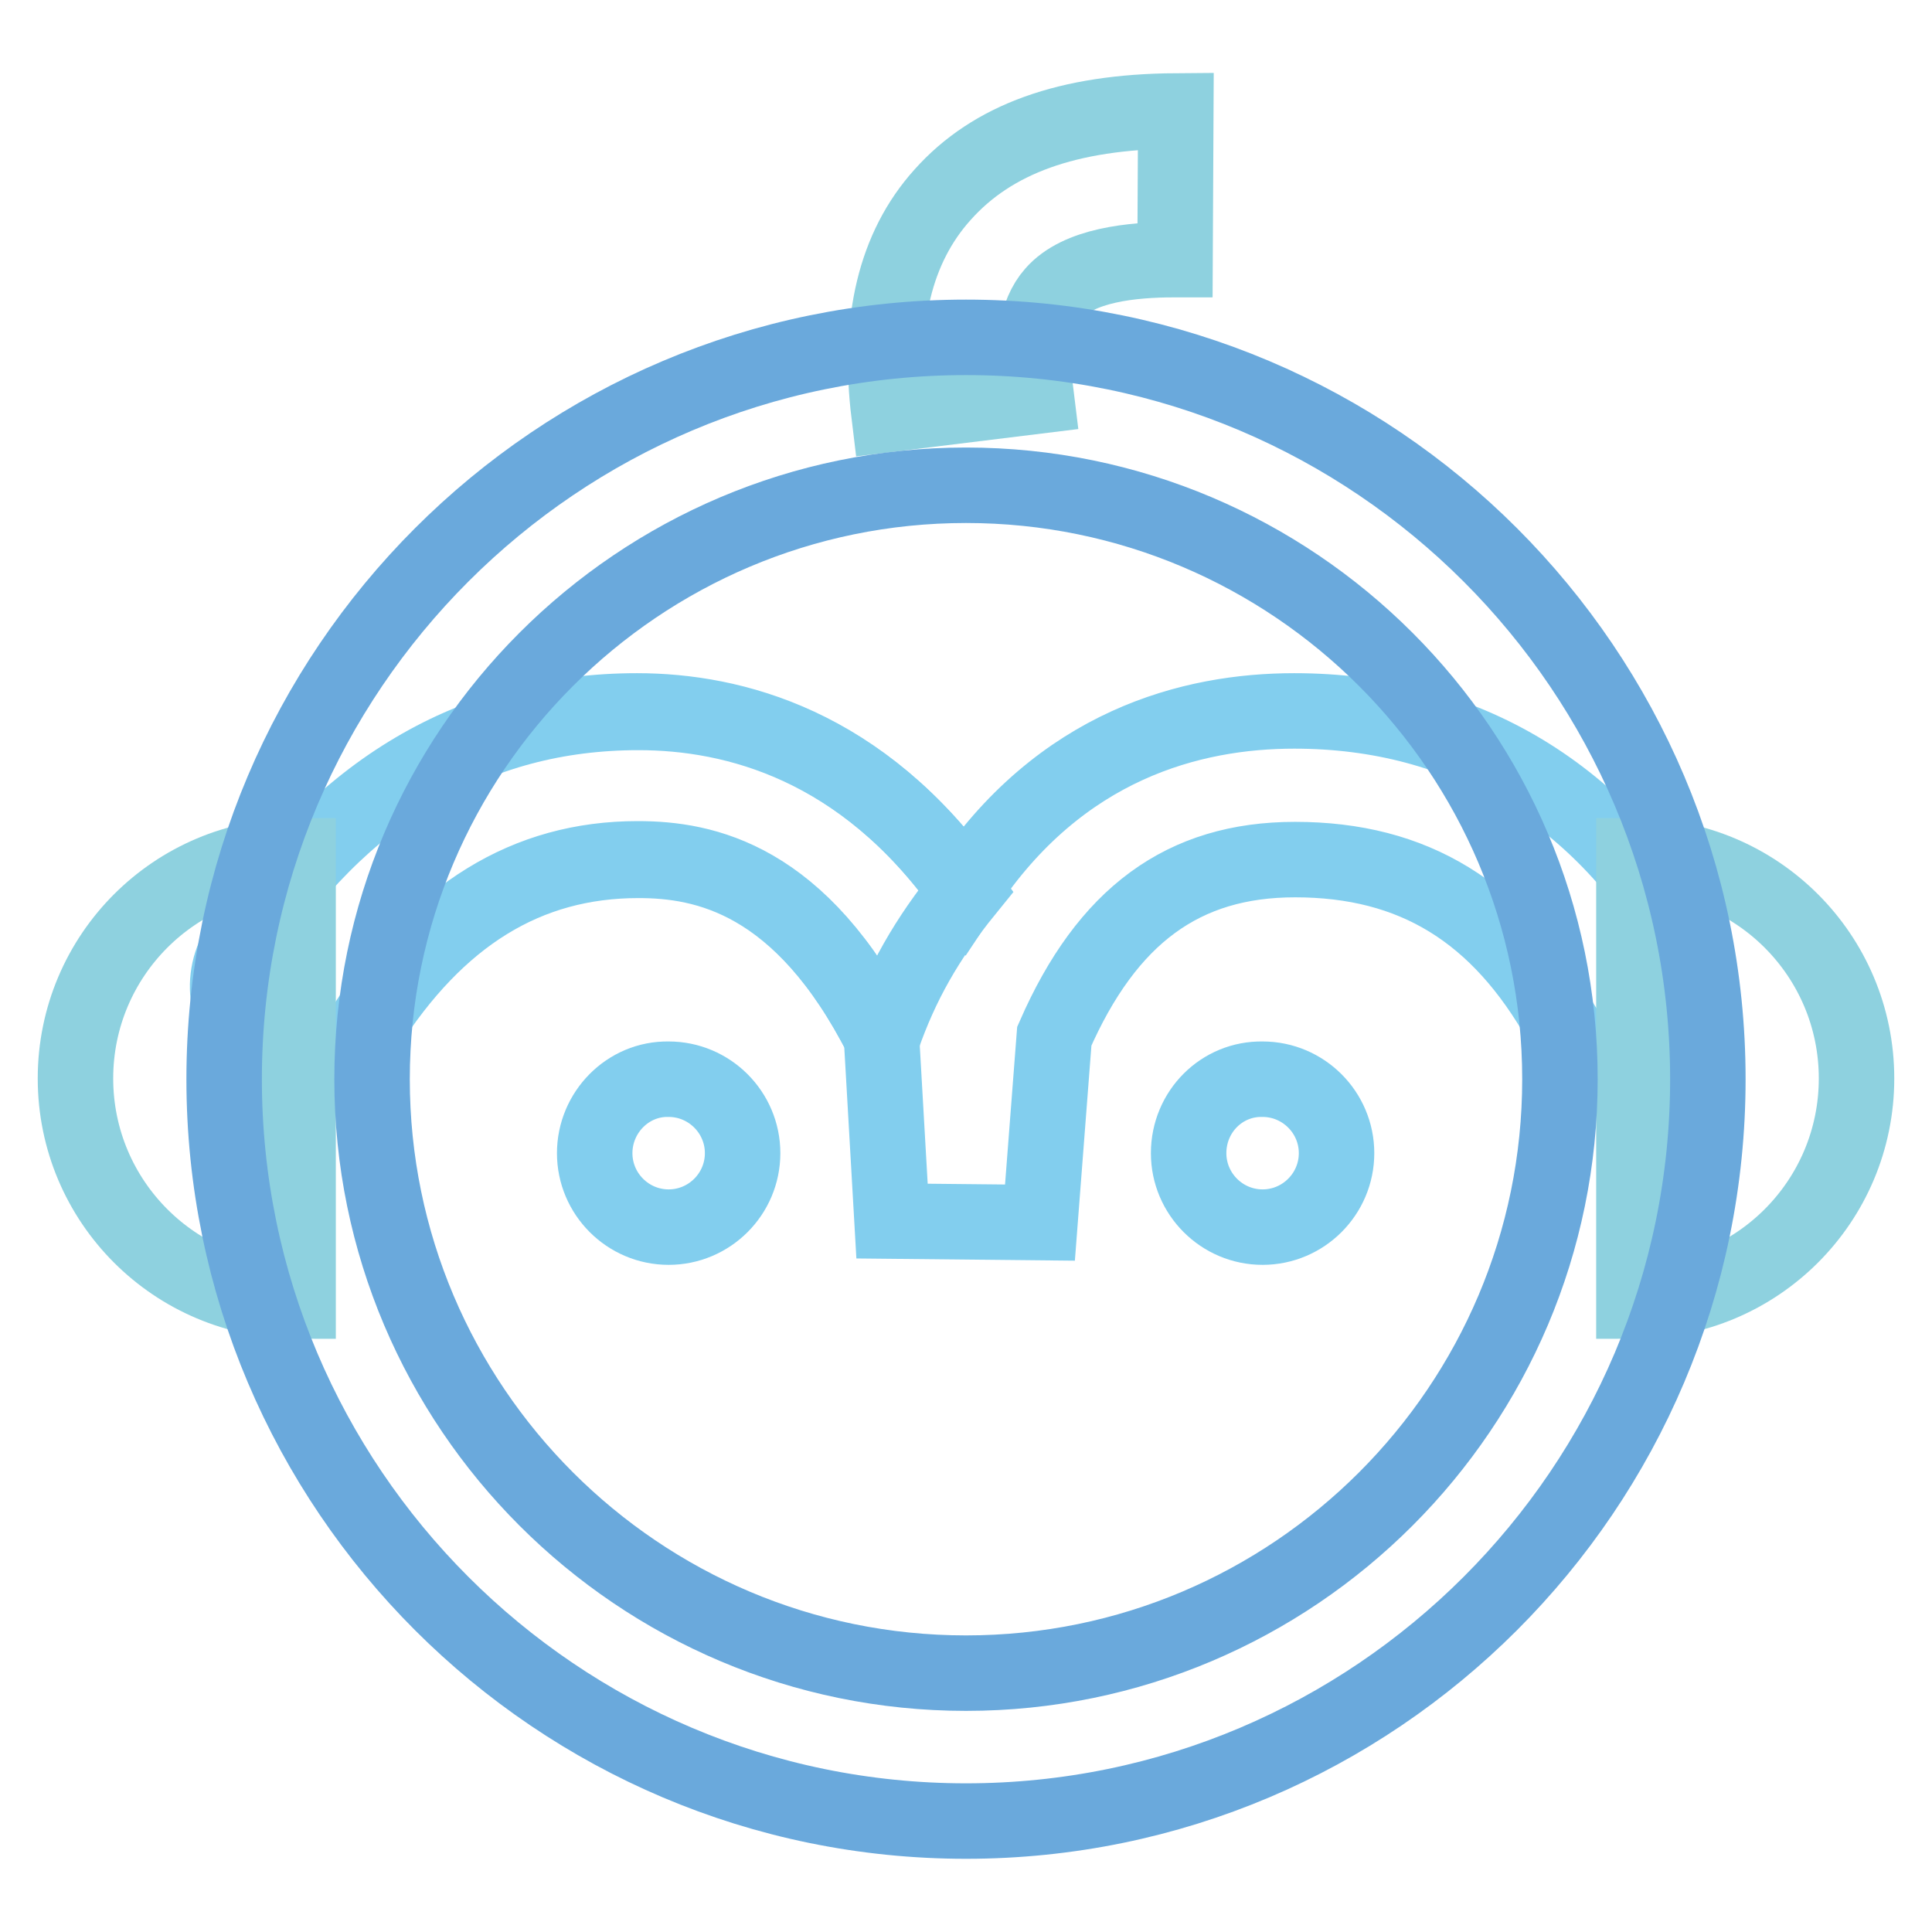
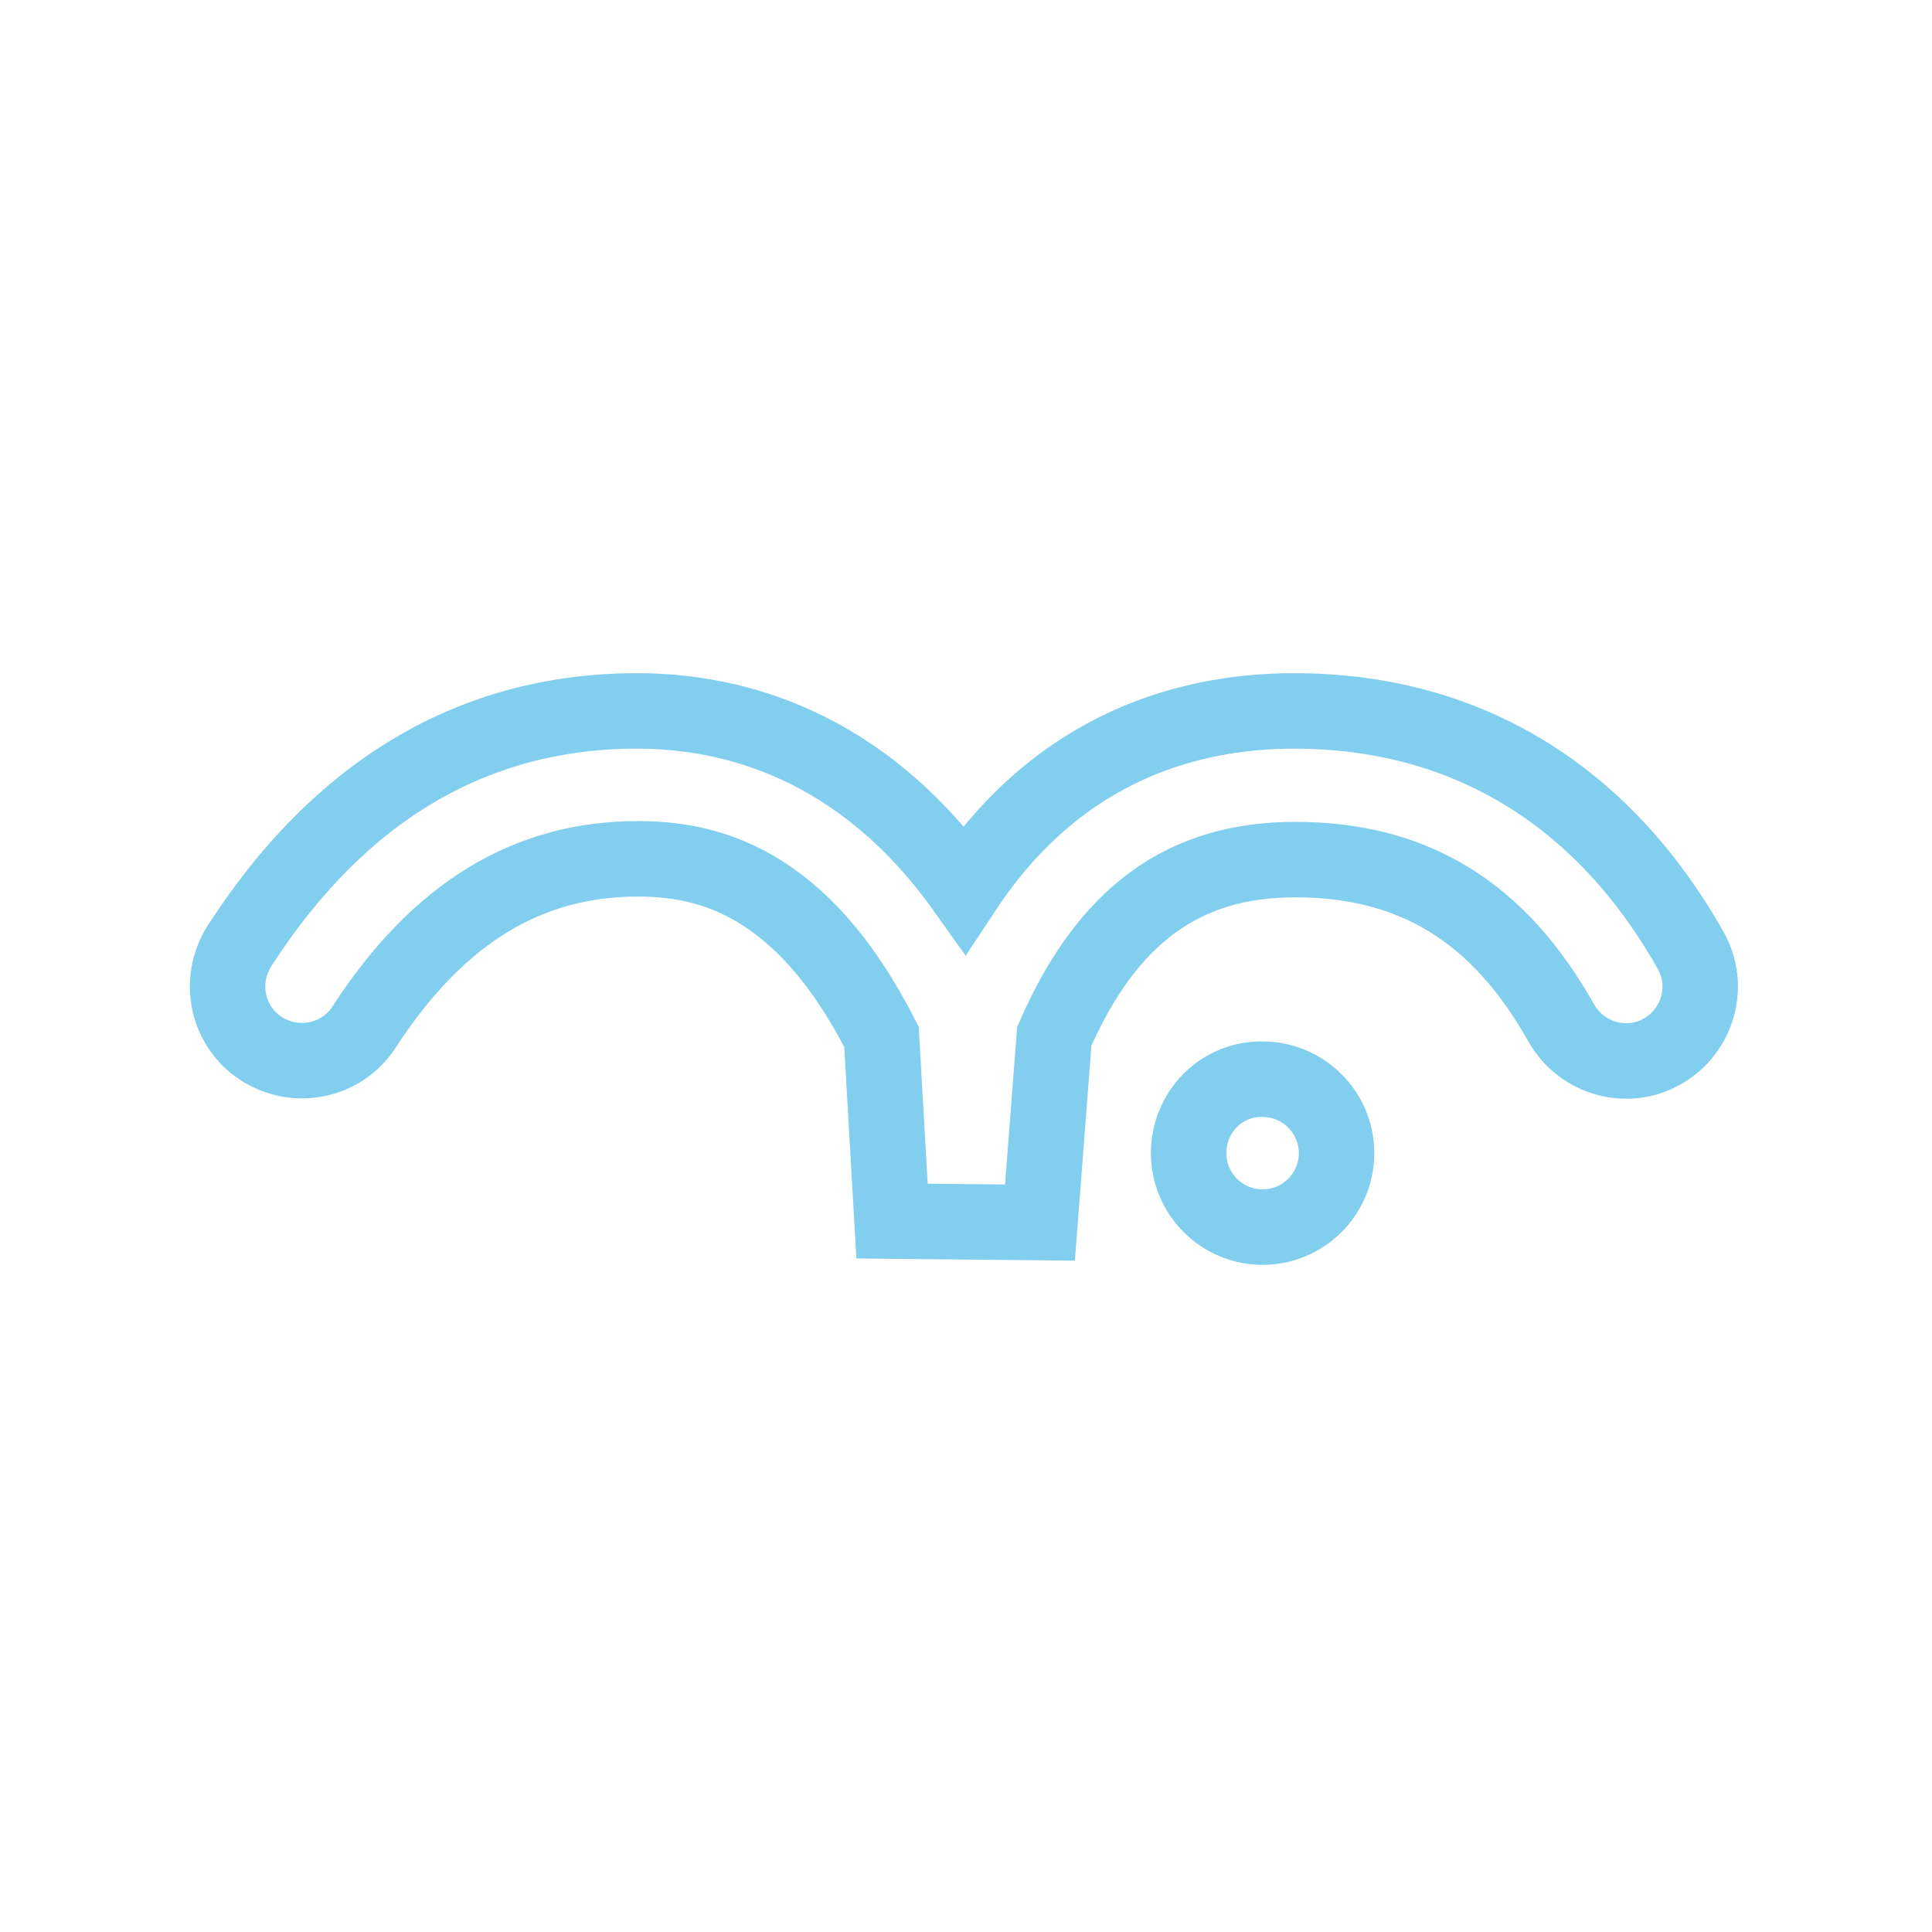
<svg xmlns="http://www.w3.org/2000/svg" version="1.1" x="0px" y="0px" viewBox="0 0 256 256" enable-background="new 0 0 256 256" xml:space="preserve">
  <g>
    <path stroke-width="10" fill-opacity="0" stroke="#82ceee" d="M137.8,162l-19.6-0.2l-1.4-24.4c-10.7-21.1-23.5-23.6-32.3-23.6c-14.7,0-26.5,7.3-36.2,22.2 c-2.9,4.6-9,5.9-13.6,3s-5.9-9-3-13.6c13.3-20.7,31.1-31.2,52.7-31.2c12.8,0,29.8,4.5,43.4,23.6c12.7-19.2,30.2-23.6,43.7-23.6 c22.6,0,40.8,11,52.5,31.7c2.7,4.7,1,10.7-3.7,13.4c-4.7,2.7-10.7,1-13.4-3.7c-8.3-14.8-19.6-21.7-35.3-21.7 c-14.8,0-24.9,7.4-31.9,23.4L137.8,162L137.8,162z" />
-     <path stroke-width="10" fill-opacity="0" stroke="#82ceee" d="M128,118c-13.7-19.2-30.6-23.6-43.4-23.6c-21.6,0-39.4,10.5-52.7,31.2c-2.9,4.6-1.6,10.6,3,13.6 c4.6,2.9,10.7,1.6,13.6-3C58,121.3,69.8,114,84.6,114c8.8,0,21.6,2.5,32.3,23.6C119.4,130.4,122.8,124.4,128,118L128,118z" />
-     <path stroke-width="10" fill-opacity="0" stroke="#8ed1df" d="M117.8,54.9c-1.5-12.3,0.8-22.1,7.1-29.1c6.6-7.4,16.6-11,30.9-11.1l-0.1,19.7c-5.7,0-12.8,0.7-16.1,4.5 c-2.3,2.6-3.1,7.2-2.3,13.6L117.8,54.9z" />
-     <path stroke-width="10" fill-opacity="0" stroke="#8ed1df" d="M216.5,172.4c16.3,0,29.5-13.2,29.5-29.5c0-16.3-13.2-29.5-29.5-29.5V172.4z M39.5,172.4 c-16.3,0-29.5-13.2-29.5-29.5c0-16.3,13.2-29.5,29.5-29.5V172.4z" />
-     <path stroke-width="10" fill-opacity="0" stroke="#6aa9dc" d="M128,241.3c-54.2,0-98.3-44.1-98.3-98.3c0-54.2,44.1-98.3,98.3-98.3c54.2,0,98.3,44.1,98.3,98.3 C226.3,197.2,182.2,241.3,128,241.3z M128,64.3c-43.4,0-78.7,35.3-78.7,78.7c0,43.4,35.3,78.7,78.7,78.7 c43.4,0,78.7-35.3,78.7-78.7C206.7,99.6,171.4,64.3,128,64.3L128,64.3z" />
-     <path stroke-width="10" fill-opacity="0" stroke="#82ceee" d="M78.8,152.8c0,5.4,4.4,9.8,9.8,9.8c5.4,0,9.8-4.4,9.8-9.8c0-5.4-4.4-9.8-9.8-9.8 C83.2,142.9,78.8,147.4,78.8,152.8z" />
    <path stroke-width="10" fill-opacity="0" stroke="#82ceee" d="M157.5,152.8c0,5.4,4.4,9.8,9.8,9.8c5.4,0,9.8-4.4,9.8-9.8c0,0,0,0,0,0c0-5.4-4.4-9.8-9.8-9.8 C161.9,142.9,157.5,147.3,157.5,152.8C157.5,152.8,157.5,152.8,157.5,152.8z" />
  </g>
</svg>